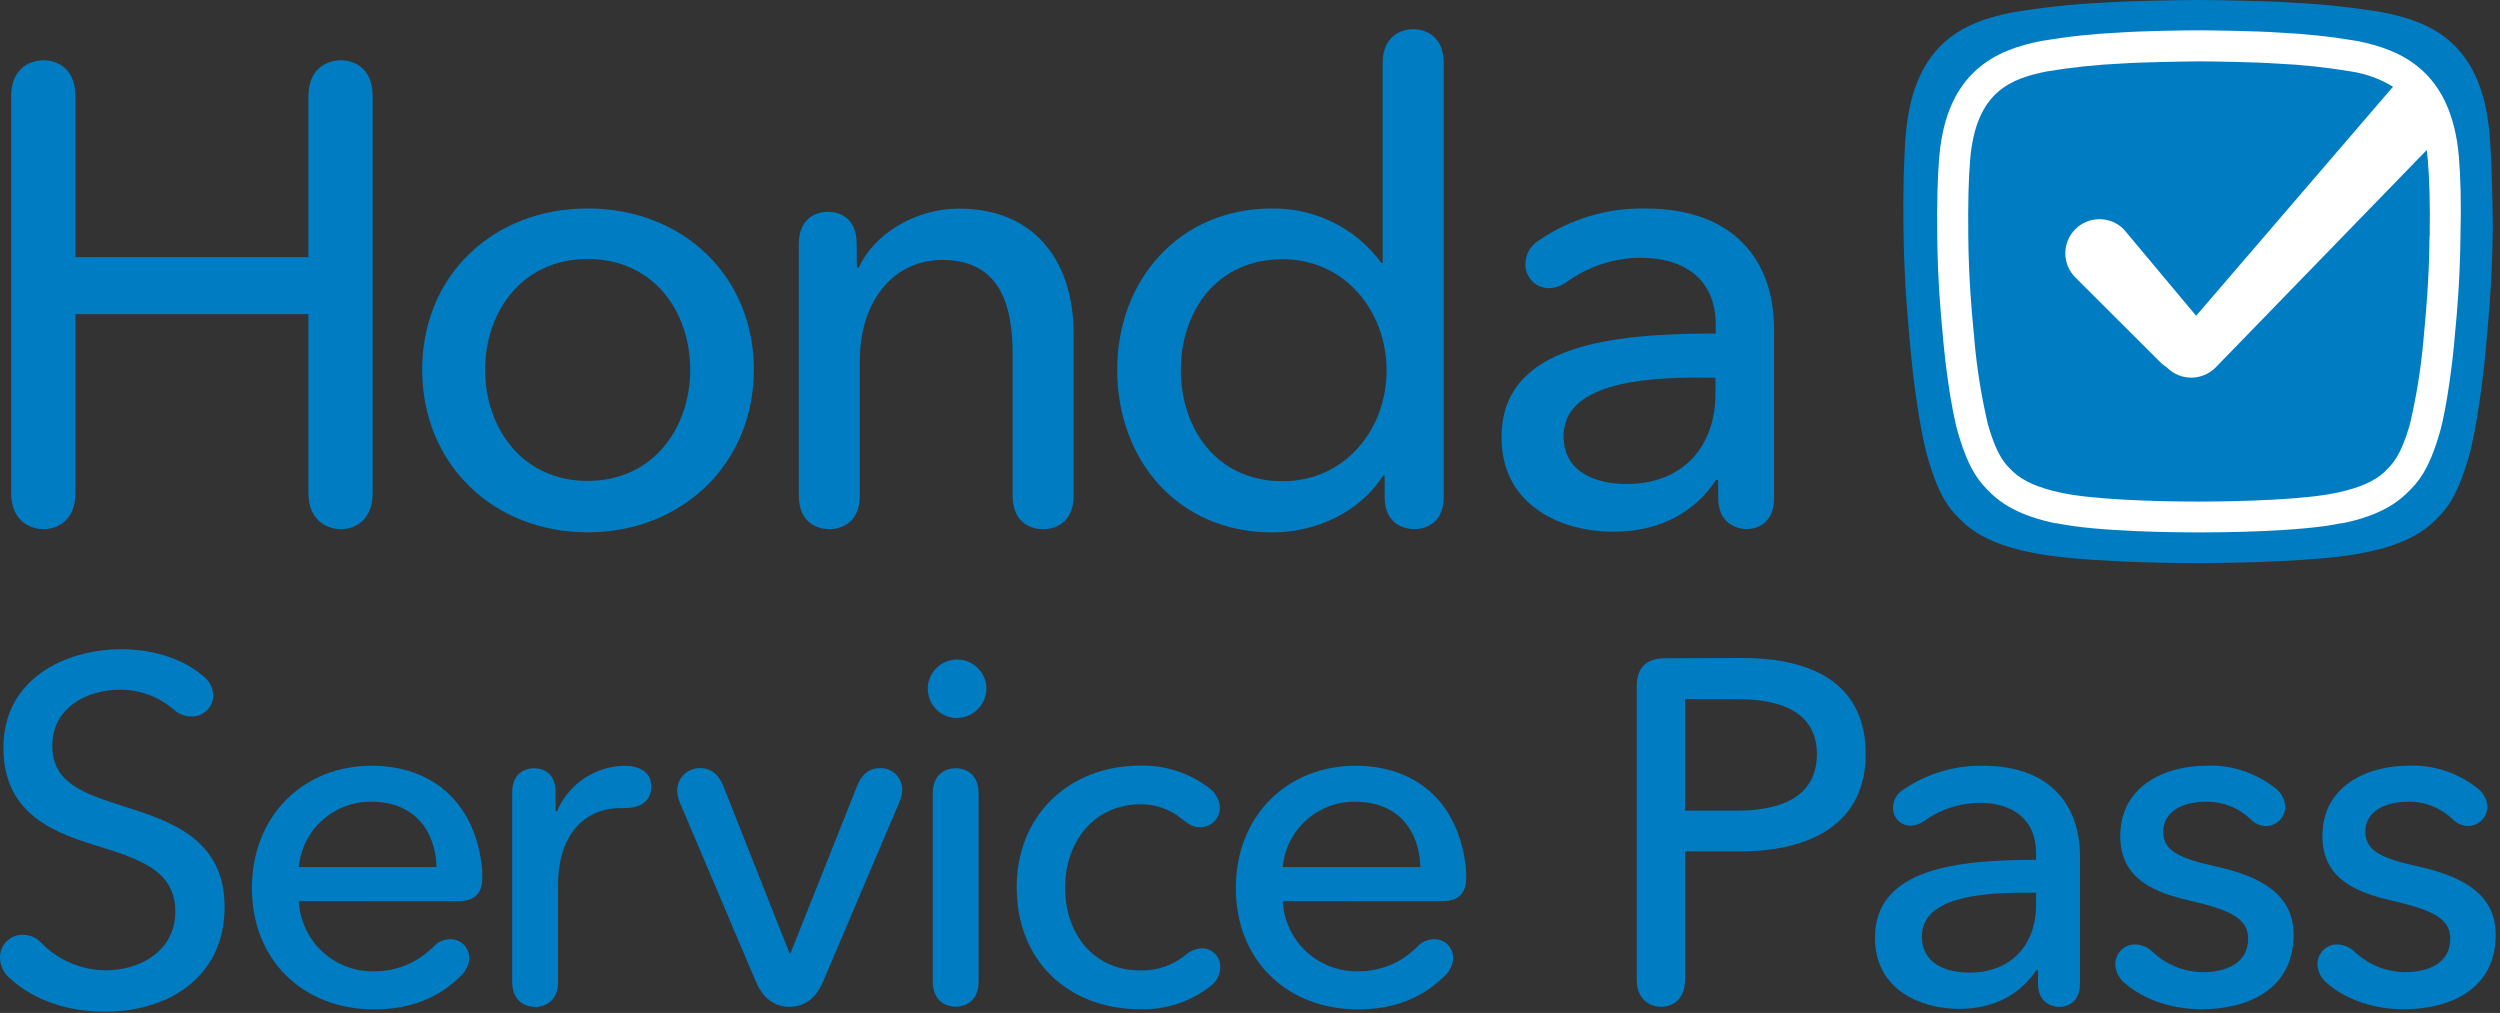
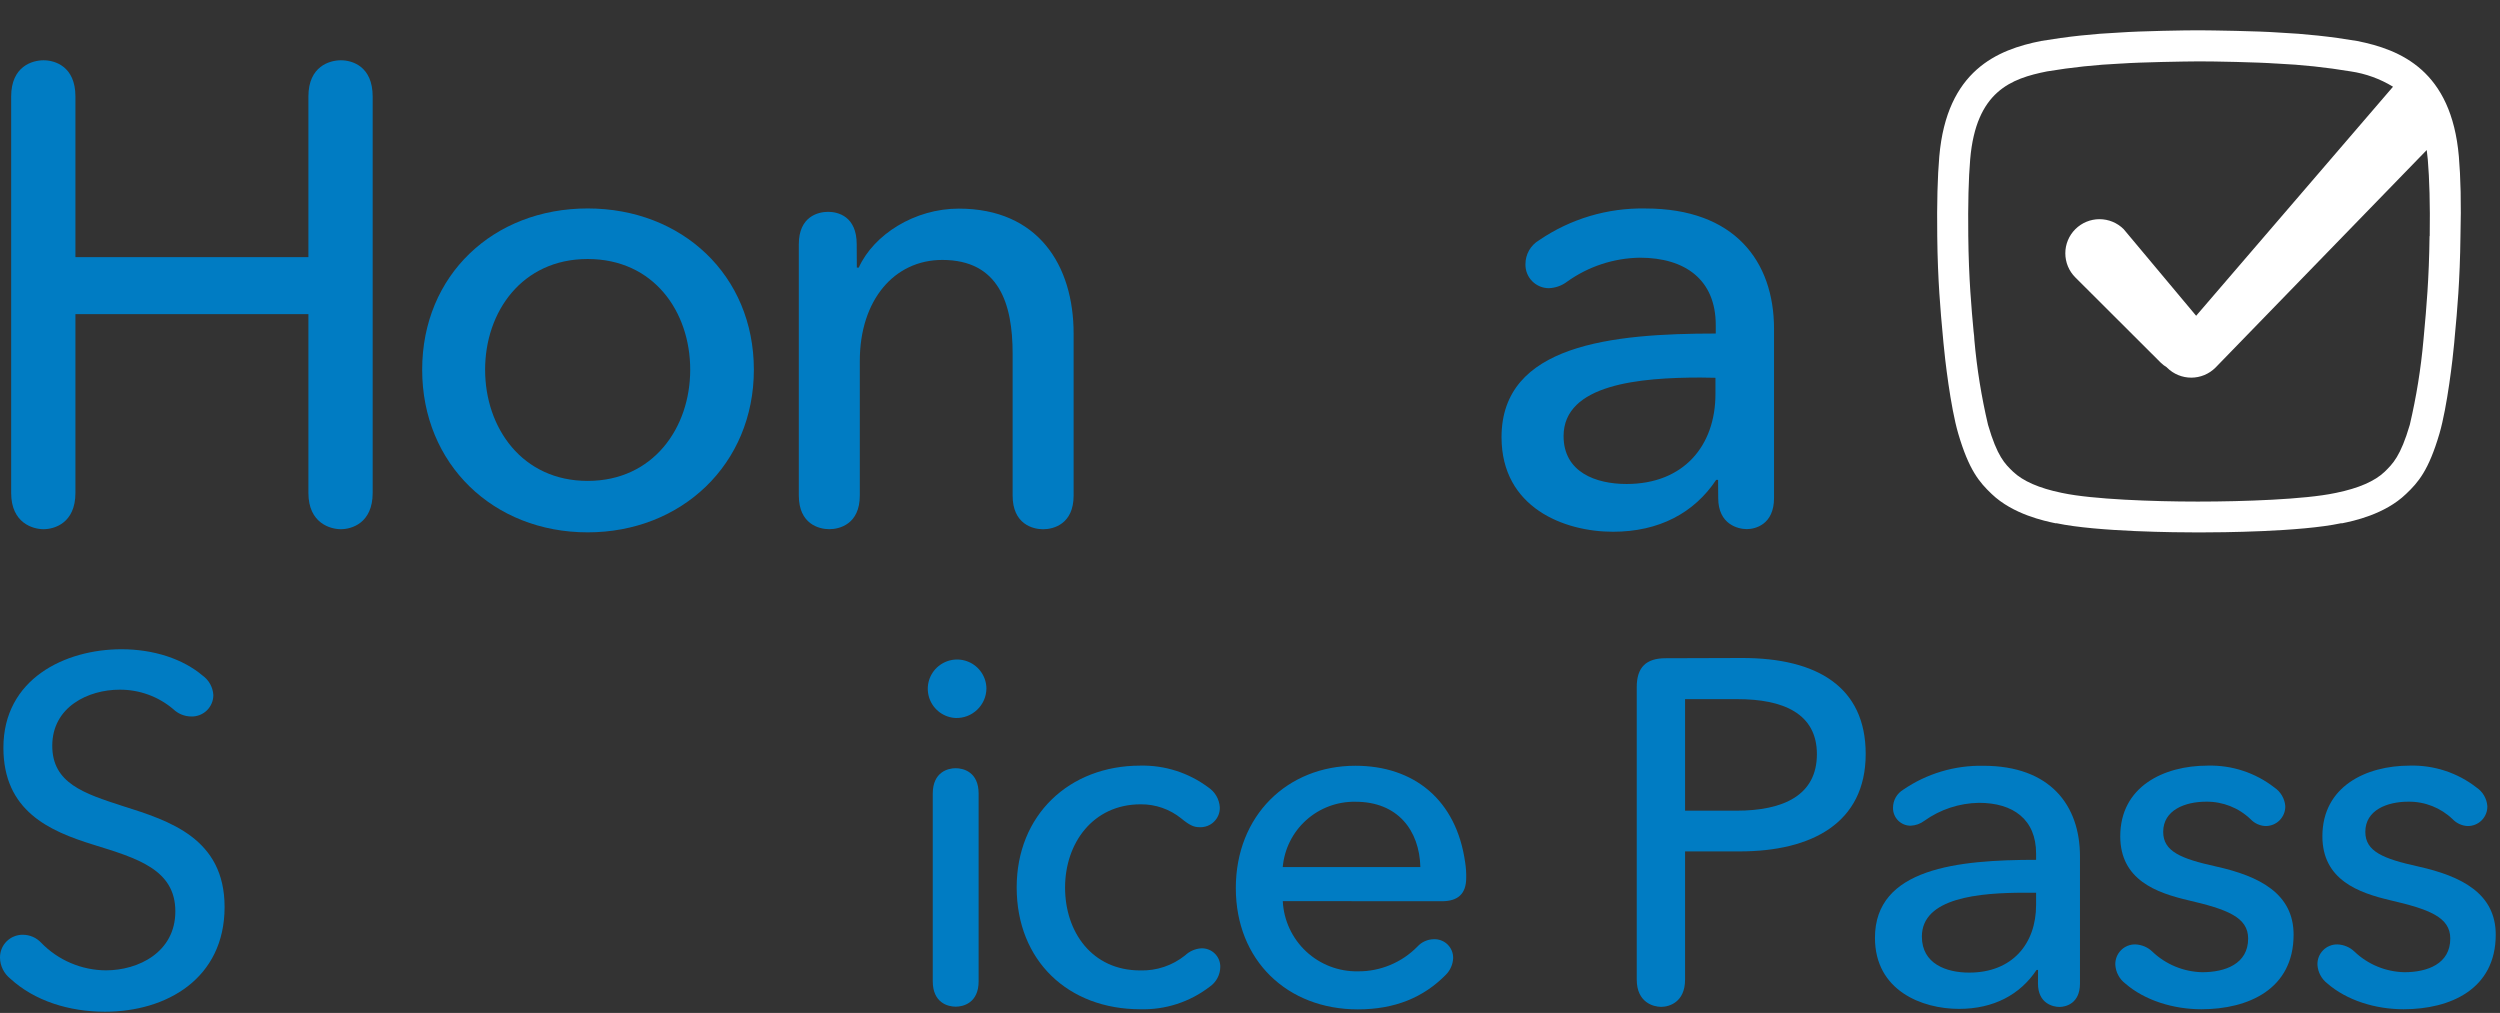
<svg xmlns="http://www.w3.org/2000/svg" width="116" height="47" viewBox="0 0 116 47" fill="none">
  <rect x="0" y="0" width="116" height="47" fill="#333333" stroke="none" />
-   <path d="M115.514 6.207C115.141 1.906 112.701 0.997 110.557 0.573C109.156 0.34 107.744 0.189 106.326 0.122C105.237 0.041 102.715 0 101.972 0C101.229 0 98.682 0.041 97.618 0.122C96.201 0.189 94.789 0.34 93.39 0.573C91.246 0.997 88.805 1.906 88.432 6.207C88.332 7.38 88.302 8.909 88.321 10.552C88.351 13.267 88.552 15.119 88.664 16.395C88.743 17.27 89.053 19.898 89.453 21.259C89.997 23.129 90.495 23.672 91.085 24.229C92.147 25.247 93.893 25.56 94.266 25.638C96.239 26.056 100.231 26.13 101.994 26.127C103.757 26.124 107.749 26.056 109.721 25.638C110.094 25.56 111.841 25.247 112.902 24.229C113.482 23.686 113.974 23.143 114.535 21.259C114.932 19.901 115.245 17.27 115.321 16.395C115.435 15.119 115.637 13.278 115.667 10.552C115.645 8.909 115.615 7.38 115.514 6.207Z" fill="#007CC3" />
  <path d="M114.091 7.261C113.746 3.269 111.384 2.3 109.365 1.901C108.163 1.698 106.95 1.568 105.732 1.51C104.772 1.439 102.598 1.409 102.037 1.406C101.477 1.404 99.316 1.439 98.342 1.51C97.125 1.568 95.912 1.698 94.71 1.901C92.691 2.3 90.329 3.258 89.983 7.261C89.902 8.197 89.869 9.433 89.888 10.967C89.91 13.009 90.043 14.459 90.141 15.515L90.177 15.912C90.239 16.61 90.5 18.882 90.862 20.118C91.36 21.815 91.839 22.372 92.413 22.92C93.404 23.87 94.881 24.175 95.368 24.278H95.423C97.327 24.68 101.058 24.704 101.953 24.704H102.097C103.006 24.704 106.75 24.68 108.627 24.278H108.685C109.169 24.18 110.649 23.876 111.64 22.92C112.214 22.377 112.693 21.815 113.191 20.118C113.552 18.882 113.814 16.61 113.876 15.909L113.909 15.526C114.01 14.464 114.143 13.014 114.165 10.967C114.205 9.46 114.173 8.214 114.091 7.261ZM112.731 10.951C112.709 12.941 112.578 14.359 112.483 15.393L112.448 15.781C112.33 17.105 112.118 18.419 111.814 19.713C111.384 21.174 111.027 21.516 110.652 21.886C110.195 22.326 109.438 22.654 108.407 22.866L108.342 22.879C106.943 23.175 104.073 23.273 102.026 23.273H101.934C99.901 23.273 97.093 23.17 95.716 22.879L95.651 22.866C94.62 22.654 93.863 22.323 93.406 21.886C93.028 21.524 92.672 21.182 92.245 19.713C91.94 18.419 91.728 17.105 91.611 15.781C91.611 15.657 91.589 15.51 91.575 15.382C91.48 14.351 91.349 12.938 91.328 10.951C91.311 9.474 91.341 8.274 91.417 7.386C91.689 4.228 93.322 3.644 94.982 3.313C96.117 3.124 97.263 3.003 98.413 2.949H98.435C99.286 2.886 101.368 2.851 102.029 2.848C102.69 2.846 104.772 2.886 105.623 2.949H105.643C106.792 3.002 107.938 3.124 109.074 3.313C109.769 3.416 110.436 3.658 111.036 4.024L101.901 14.652L98.538 10.633C98.24 10.336 97.837 10.17 97.416 10.17C96.995 10.17 96.592 10.338 96.295 10.634C95.997 10.932 95.83 11.334 95.831 11.754C95.831 12.174 95.998 12.577 96.296 12.873L100.263 16.832C100.346 16.912 100.437 16.982 100.535 17.041L100.552 17.06C100.85 17.356 101.253 17.523 101.674 17.523C102.095 17.523 102.498 17.356 102.796 17.06L112.6 6.962C112.619 7.1 112.635 7.234 112.649 7.396C112.725 8.29 112.761 9.49 112.739 10.962L112.731 10.951Z" fill="white" />
  <path d="M14.31 4.478C14.31 3.066 15.303 2.797 15.818 2.797C16.332 2.797 17.292 3.068 17.292 4.478V22.872C17.292 24.286 16.299 24.555 15.818 24.555C15.336 24.555 14.31 24.283 14.31 22.872V14.576H3.5V22.872C3.5 24.286 2.504 24.555 2.022 24.555C1.541 24.555 0.518 24.283 0.518 22.872V4.478C0.518 3.066 1.511 2.797 2.022 2.797C2.534 2.797 3.5 3.068 3.5 4.478V11.931H14.31V4.478Z" fill="#007CC3" />
  <path d="M27.267 24.701C22.9 24.701 19.589 21.543 19.589 17.155C19.589 12.767 22.892 9.672 27.267 9.672C31.643 9.672 34.979 12.767 34.979 17.155C34.979 21.543 31.621 24.701 27.267 24.701ZM27.267 12.018C24.225 12.018 22.509 14.462 22.509 17.155C22.509 19.849 24.225 22.314 27.267 22.314C30.309 22.314 32.026 19.852 32.026 17.155C32.026 14.459 30.331 12.018 27.267 12.018Z" fill="#007CC3" />
  <path d="M39.757 12.417H39.846C40.54 10.883 42.437 9.68 44.486 9.68C48.159 9.68 49.816 12.295 49.816 15.482V22.996C49.816 24.318 48.883 24.557 48.401 24.557C47.919 24.557 46.986 24.318 46.986 22.996V16.406C46.986 14.089 46.352 12.061 43.721 12.061C41.492 12.061 39.895 13.924 39.895 16.748V22.993C39.895 24.315 38.962 24.554 38.48 24.554C37.999 24.554 37.065 24.315 37.065 22.993V11.331C37.065 10.038 37.969 9.829 38.426 9.829C38.883 9.829 39.751 10.038 39.751 11.331L39.757 12.417Z" fill="#007CC3" />
-   <path d="M65.633 24.552C65.182 24.552 64.246 24.342 64.246 23.05V22.059H64.186C63.097 23.77 61.054 24.704 59.038 24.704C54.641 24.704 51.838 21.337 51.838 17.158C51.838 12.979 54.73 9.674 59.008 9.674C59.996 9.659 60.974 9.881 61.859 10.32C62.744 10.76 63.511 11.404 64.096 12.199H64.156V2.916C64.156 1.593 65.119 1.352 65.573 1.352C66.028 1.352 66.988 1.593 66.988 2.916V23.053C66.994 24.342 66.049 24.552 65.633 24.552ZM59.519 22.328C62.409 22.328 64.338 19.925 64.338 17.188C64.338 14.45 62.409 12.028 59.519 12.028C56.417 12.028 54.79 14.491 54.79 17.166C54.79 19.84 56.412 22.328 59.514 22.328H59.519Z" fill="#007CC3" />
  <path d="M79.719 22.267H79.63C78.607 23.802 76.979 24.673 74.841 24.673C72.582 24.673 69.671 23.56 69.671 20.285C69.671 15.987 74.792 15.476 79.611 15.476V15.085C79.611 12.981 78.196 11.957 76.087 11.957C74.875 11.976 73.697 12.364 72.713 13.07C72.469 13.254 72.175 13.36 71.87 13.372C71.724 13.372 71.58 13.343 71.447 13.287C71.313 13.23 71.192 13.148 71.09 13.044C70.989 12.941 70.909 12.818 70.856 12.683C70.803 12.548 70.777 12.403 70.781 12.259C70.78 12.035 70.838 11.814 70.948 11.619C71.059 11.424 71.219 11.262 71.412 11.148C72.865 10.154 74.593 9.638 76.354 9.674C80.479 9.674 82.315 12.117 82.315 15.264V23.109C82.315 24.342 81.442 24.551 81.05 24.551C80.658 24.551 79.725 24.342 79.725 23.109L79.719 22.267ZM78.903 17.518C76.103 17.518 72.55 17.82 72.55 20.234C72.55 21.917 74.054 22.457 75.472 22.457C78.122 22.457 79.597 20.684 79.597 18.281V17.529L78.903 17.518Z" fill="#007CC3" />
  <path d="M4.917 45.024C6.413 45.024 8.136 44.188 8.136 42.287C8.136 40.343 6.367 39.824 4.326 39.192C2.286 38.559 0.158 37.63 0.158 34.692C0.158 31.504 3.012 30.125 5.641 30.125C7.135 30.125 8.495 30.578 9.401 31.347C9.547 31.451 9.667 31.586 9.753 31.743C9.839 31.899 9.889 32.073 9.899 32.251C9.899 32.384 9.873 32.515 9.821 32.637C9.769 32.759 9.694 32.87 9.599 32.963C9.504 33.055 9.391 33.128 9.267 33.176C9.144 33.225 9.011 33.248 8.879 33.245C8.566 33.244 8.266 33.122 8.041 32.906C7.346 32.316 6.463 31.996 5.551 32.001C4.101 32.001 2.425 32.794 2.425 34.603C2.425 36.343 3.897 36.818 5.709 37.405C7.861 38.084 10.421 38.898 10.421 42.083C10.421 45.407 7.725 46.944 4.871 46.944C3.216 46.944 1.606 46.447 0.476 45.407C0.33 45.29 0.211 45.142 0.129 44.974C0.046 44.806 0.002 44.622 0 44.435C-0.002 44.295 0.024 44.156 0.077 44.026C0.129 43.896 0.208 43.778 0.307 43.679C0.406 43.58 0.524 43.502 0.654 43.45C0.784 43.397 0.924 43.371 1.064 43.373C1.221 43.374 1.376 43.406 1.52 43.468C1.664 43.53 1.794 43.621 1.902 43.734C2.293 44.14 2.761 44.463 3.279 44.684C3.796 44.906 4.354 45.021 4.917 45.024Z" fill="#007CC3" />
-   <path d="M13.866 41.812C13.909 42.701 14.297 43.538 14.949 44.147C15.6 44.755 16.463 45.086 17.355 45.07C17.869 45.073 18.379 44.973 18.854 44.775C19.329 44.577 19.759 44.286 20.119 43.919C20.214 43.815 20.329 43.731 20.457 43.673C20.585 43.614 20.724 43.583 20.865 43.58C20.983 43.574 21.102 43.592 21.213 43.634C21.325 43.676 21.426 43.74 21.511 43.823C21.596 43.906 21.663 44.006 21.708 44.115C21.752 44.225 21.774 44.343 21.771 44.462C21.757 44.751 21.637 45.025 21.433 45.23C20.391 46.292 19.052 46.835 17.352 46.835C14.087 46.835 11.69 44.573 11.69 41.206C11.69 37.839 14.089 35.531 17.238 35.531C19.934 35.531 21.928 37.09 22.337 40.031C22.37 40.263 22.385 40.497 22.38 40.731C22.38 41.478 21.997 41.817 21.248 41.817L13.866 41.812ZM20.255 40.231C20.209 38.534 19.213 37.201 17.24 37.201C16.398 37.187 15.582 37.492 14.956 38.054C14.33 38.616 13.94 39.394 13.866 40.231H20.255Z" fill="#007CC3" />
-   <path d="M25.781 37.633H25.849C26.111 37.019 26.545 36.493 27.1 36.12C27.655 35.747 28.306 35.543 28.975 35.531C29.631 35.531 30.221 35.803 30.221 36.482C30.221 37.226 29.656 37.497 28.953 37.497H28.793C27.117 37.497 25.895 38.741 25.895 41.046V45.545C25.895 46.539 25.193 46.721 24.828 46.721C24.464 46.721 23.765 46.539 23.765 45.545V36.775C23.765 35.803 24.445 35.645 24.785 35.645C25.125 35.645 25.781 35.803 25.781 36.775V37.633Z" fill="#007CC3" />
-   <path d="M36.633 46.717C36.135 46.717 35.476 46.514 35.071 45.542L31.558 37.268C31.471 37.076 31.424 36.868 31.422 36.657C31.425 36.52 31.454 36.386 31.509 36.261C31.565 36.136 31.644 36.023 31.743 35.929C31.841 35.834 31.958 35.761 32.086 35.711C32.213 35.662 32.349 35.638 32.486 35.642C32.826 35.642 33.28 35.753 33.574 36.499L36.633 44.23H36.679L39.759 36.499C40.031 35.777 40.483 35.642 40.823 35.642C40.957 35.636 41.091 35.658 41.217 35.705C41.343 35.752 41.458 35.825 41.556 35.917C41.653 36.01 41.73 36.122 41.783 36.245C41.837 36.368 41.864 36.501 41.865 36.635C41.859 36.838 41.813 37.037 41.729 37.222L38.192 45.542C37.789 46.514 37.13 46.717 36.633 46.717Z" fill="#007CC3" />
  <path d="M44.344 33.315C44.078 33.303 43.822 33.212 43.607 33.056C43.392 32.899 43.228 32.683 43.135 32.434C43.042 32.185 43.024 31.914 43.083 31.655C43.143 31.396 43.278 31.16 43.47 30.977C43.663 30.794 43.905 30.671 44.167 30.623C44.429 30.576 44.699 30.606 44.944 30.711C45.189 30.815 45.398 30.989 45.544 31.211C45.691 31.432 45.77 31.692 45.77 31.958C45.766 32.141 45.727 32.321 45.653 32.488C45.579 32.656 45.473 32.807 45.34 32.933C45.208 33.059 45.051 33.158 44.88 33.224C44.709 33.289 44.527 33.32 44.344 33.315ZM45.408 45.534C45.408 46.528 44.706 46.71 44.344 46.71C43.982 46.71 43.28 46.528 43.28 45.534V36.821C43.28 35.824 43.982 35.645 44.344 35.645C44.706 35.645 45.408 35.824 45.408 36.821V45.534Z" fill="#007CC3" />
  <path d="M55.737 44.002C55.852 43.998 55.967 44.017 56.075 44.058C56.182 44.099 56.281 44.162 56.363 44.242C56.446 44.322 56.511 44.418 56.556 44.525C56.6 44.631 56.622 44.745 56.621 44.86C56.62 45.044 56.574 45.224 56.487 45.386C56.4 45.548 56.276 45.686 56.123 45.789C55.203 46.495 54.067 46.863 52.907 46.829C49.576 46.829 47.174 44.589 47.174 41.175C47.174 37.808 49.623 35.525 52.907 35.525C54.039 35.499 55.147 35.852 56.055 36.527C56.212 36.629 56.342 36.766 56.437 36.927C56.531 37.088 56.587 37.269 56.599 37.455C56.604 37.58 56.582 37.705 56.535 37.821C56.489 37.937 56.418 38.041 56.328 38.129C56.239 38.216 56.132 38.283 56.014 38.327C55.897 38.37 55.772 38.389 55.647 38.381C55.421 38.381 55.217 38.313 54.809 37.974C54.277 37.545 53.612 37.314 52.929 37.32C50.708 37.32 49.419 39.128 49.419 41.184C49.419 43.239 50.665 45.028 52.907 45.028C53.663 45.05 54.402 44.801 54.991 44.328C55.194 44.136 55.458 44.021 55.737 44.002Z" fill="#007CC3" />
  <path d="M59.521 41.812C59.564 42.701 59.953 43.538 60.604 44.147C61.255 44.755 62.118 45.086 63.01 45.07C63.524 45.074 64.034 44.973 64.508 44.775C64.983 44.578 65.412 44.286 65.771 43.919C65.867 43.815 65.982 43.731 66.111 43.673C66.239 43.615 66.378 43.583 66.52 43.58C66.638 43.574 66.757 43.592 66.868 43.634C66.98 43.676 67.081 43.74 67.166 43.823C67.251 43.906 67.318 44.006 67.363 44.115C67.407 44.225 67.429 44.343 67.426 44.462C67.412 44.752 67.291 45.026 67.086 45.23C66.043 46.292 64.707 46.835 63.004 46.835C59.739 46.835 57.342 44.573 57.342 41.206C57.342 37.839 59.742 35.531 62.89 35.531C65.586 35.531 67.578 37.09 67.986 40.031C68.022 40.262 68.037 40.497 68.032 40.731C68.032 41.478 67.646 41.817 66.901 41.817L59.521 41.812ZM65.905 40.231C65.861 38.534 64.863 37.201 62.893 37.201C62.05 37.187 61.234 37.492 60.608 38.054C59.982 38.616 59.593 39.394 59.519 40.231H65.905Z" fill="#007CC3" />
  <path d="M80.838 30.531C84.304 30.531 86.568 31.864 86.568 34.984C86.568 38.194 84.054 39.505 80.723 39.505H78.187V45.452C78.187 46.514 77.439 46.718 77.077 46.718C76.715 46.718 75.945 46.514 75.945 45.452V31.875C75.945 30.971 76.375 30.542 77.281 30.542L80.838 30.531ZM78.187 37.616H80.566C82.764 37.616 84.304 36.893 84.304 34.993C84.304 33.092 82.718 32.44 80.612 32.44H78.187V37.616Z" fill="#007CC3" />
  <path d="M94.565 45.004H94.497C93.727 46.158 92.503 46.812 90.894 46.812C89.197 46.812 86.998 45.976 86.998 43.513C86.998 40.279 90.851 39.896 94.475 39.896V39.603C94.475 38.02 93.409 37.251 91.825 37.251C90.913 37.265 90.027 37.557 89.286 38.088C89.103 38.225 88.882 38.303 88.652 38.313C88.543 38.313 88.435 38.291 88.335 38.249C88.234 38.207 88.144 38.145 88.067 38.067C87.991 37.989 87.932 37.897 87.892 37.795C87.852 37.694 87.833 37.586 87.836 37.477C87.836 37.308 87.88 37.142 87.963 36.996C88.047 36.849 88.167 36.727 88.312 36.64C89.404 35.893 90.703 35.506 92.026 35.532C95.128 35.532 96.511 37.363 96.511 39.739V45.636C96.511 46.565 95.852 46.722 95.558 46.722C95.264 46.722 94.562 46.565 94.562 45.636L94.565 45.004ZM93.953 41.422C91.847 41.422 89.175 41.648 89.175 43.456C89.175 44.721 90.307 45.129 91.371 45.129C93.365 45.129 94.475 43.795 94.475 41.987V41.422H93.953Z" fill="#007CC3" />
  <path d="M102.366 37.198C101.392 37.198 100.372 37.584 100.372 38.599C100.372 39.503 101.188 39.843 102.821 40.204C104.861 40.657 106.423 41.472 106.423 43.37C106.423 45.901 104.317 46.829 102.143 46.829C100.851 46.829 99.514 46.422 98.606 45.629C98.473 45.526 98.364 45.397 98.286 45.249C98.207 45.101 98.162 44.938 98.151 44.771C98.146 44.647 98.166 44.522 98.21 44.406C98.255 44.289 98.323 44.184 98.41 44.094C98.497 44.005 98.602 43.935 98.717 43.888C98.833 43.841 98.957 43.818 99.082 43.821C99.379 43.833 99.661 43.953 99.874 44.16C100.498 44.753 101.322 45.092 102.184 45.111C103.25 45.111 104.314 44.725 104.314 43.549C104.314 42.555 103.34 42.191 101.506 41.765C100.078 41.426 98.38 40.837 98.38 38.803C98.38 36.497 100.396 35.525 102.434 35.525C103.555 35.494 104.652 35.854 105.536 36.544C105.678 36.64 105.797 36.767 105.884 36.916C105.971 37.064 106.023 37.23 106.037 37.402C106.04 37.524 106.018 37.646 105.972 37.76C105.926 37.874 105.858 37.977 105.771 38.064C105.684 38.151 105.58 38.219 105.466 38.264C105.351 38.309 105.229 38.331 105.106 38.328C104.848 38.312 104.606 38.2 104.429 38.013C103.875 37.481 103.134 37.189 102.366 37.198Z" fill="#007CC3" />
  <path d="M111.745 37.198C110.771 37.198 109.751 37.584 109.751 38.599C109.751 39.503 110.567 39.843 112.199 40.204C114.24 40.657 115.802 41.472 115.802 43.37C115.802 45.901 113.696 46.829 111.522 46.829C110.229 46.829 108.893 46.422 107.985 45.629C107.852 45.526 107.743 45.397 107.665 45.249C107.586 45.101 107.541 44.938 107.53 44.771C107.525 44.647 107.545 44.522 107.589 44.406C107.634 44.289 107.702 44.184 107.789 44.094C107.876 44.005 107.981 43.935 108.096 43.888C108.212 43.841 108.336 43.818 108.461 43.821C108.758 43.833 109.04 43.953 109.253 44.16C109.877 44.753 110.701 45.092 111.563 45.111C112.629 45.111 113.693 44.725 113.693 43.549C113.693 42.555 112.719 42.191 110.882 41.765C109.457 41.426 107.759 40.837 107.759 38.803C107.759 36.497 109.775 35.525 111.813 35.525C112.934 35.494 114.031 35.854 114.915 36.544C115.057 36.64 115.176 36.767 115.262 36.916C115.348 37.065 115.4 37.23 115.413 37.402C115.416 37.524 115.395 37.646 115.349 37.76C115.304 37.874 115.235 37.977 115.149 38.064C115.062 38.151 114.958 38.219 114.844 38.264C114.73 38.309 114.608 38.331 114.485 38.328C114.227 38.312 113.984 38.199 113.805 38.013C113.252 37.481 112.512 37.188 111.745 37.198Z" fill="#007CC3" />
</svg>